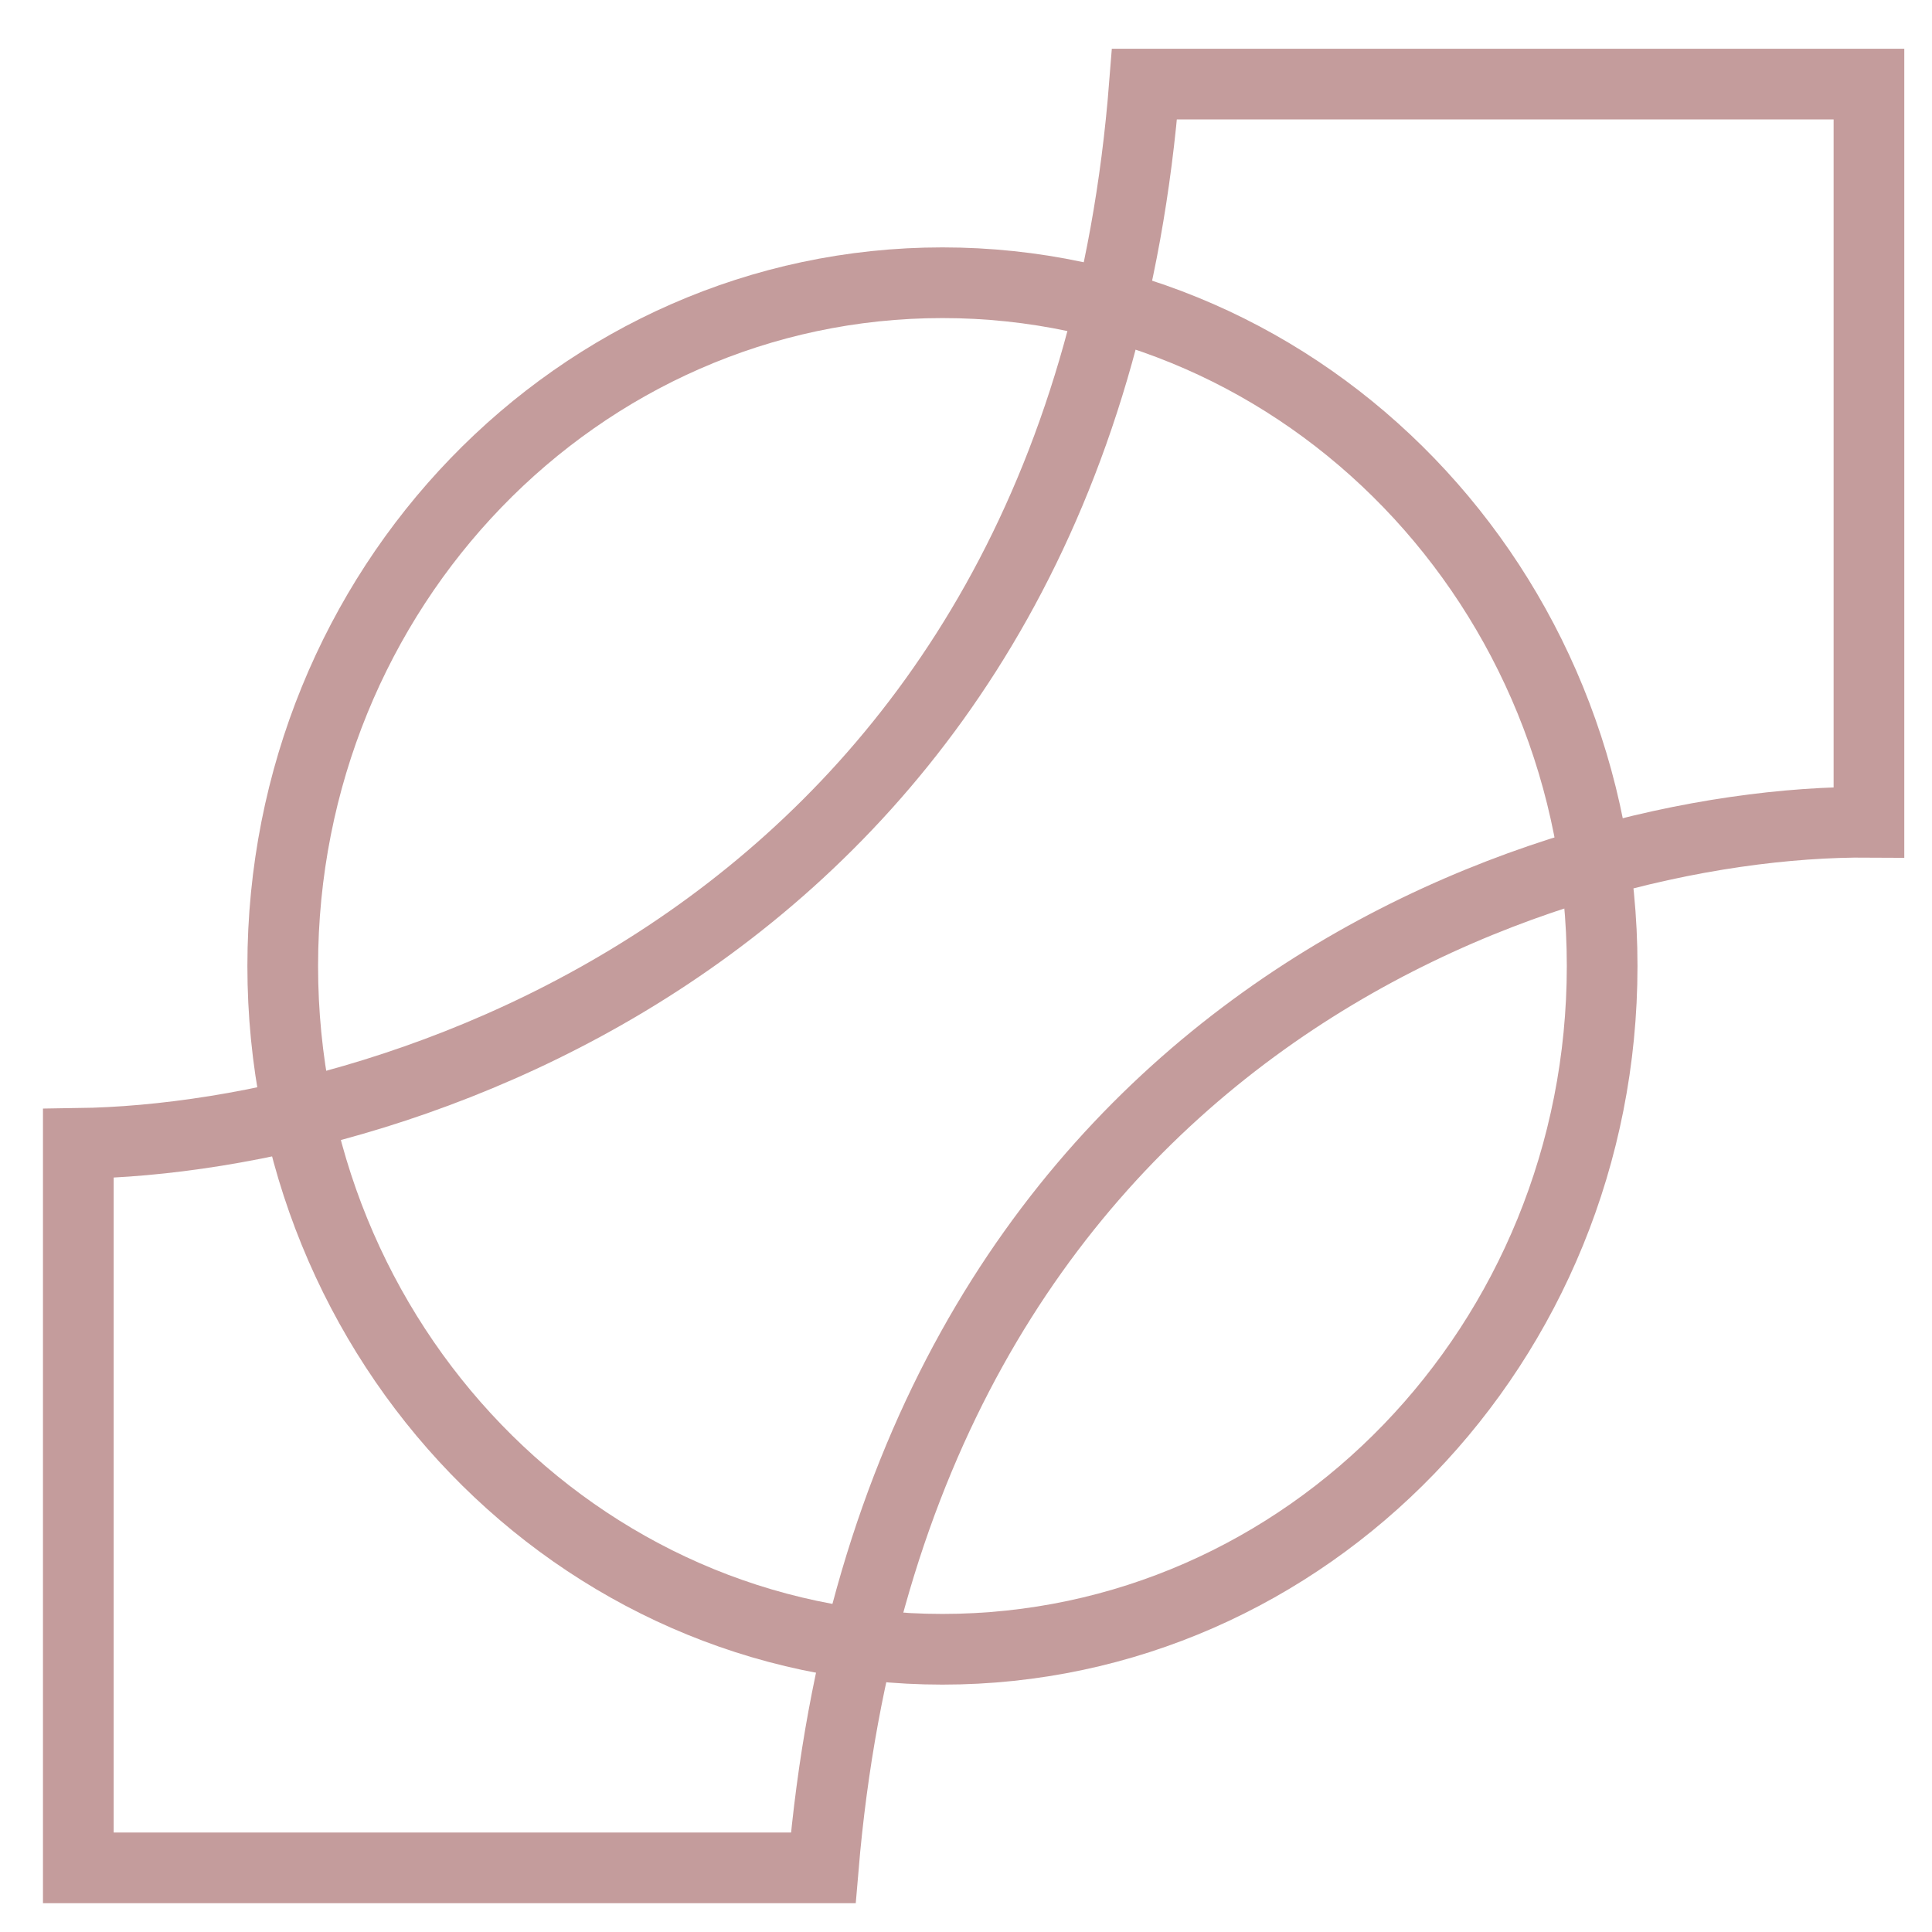
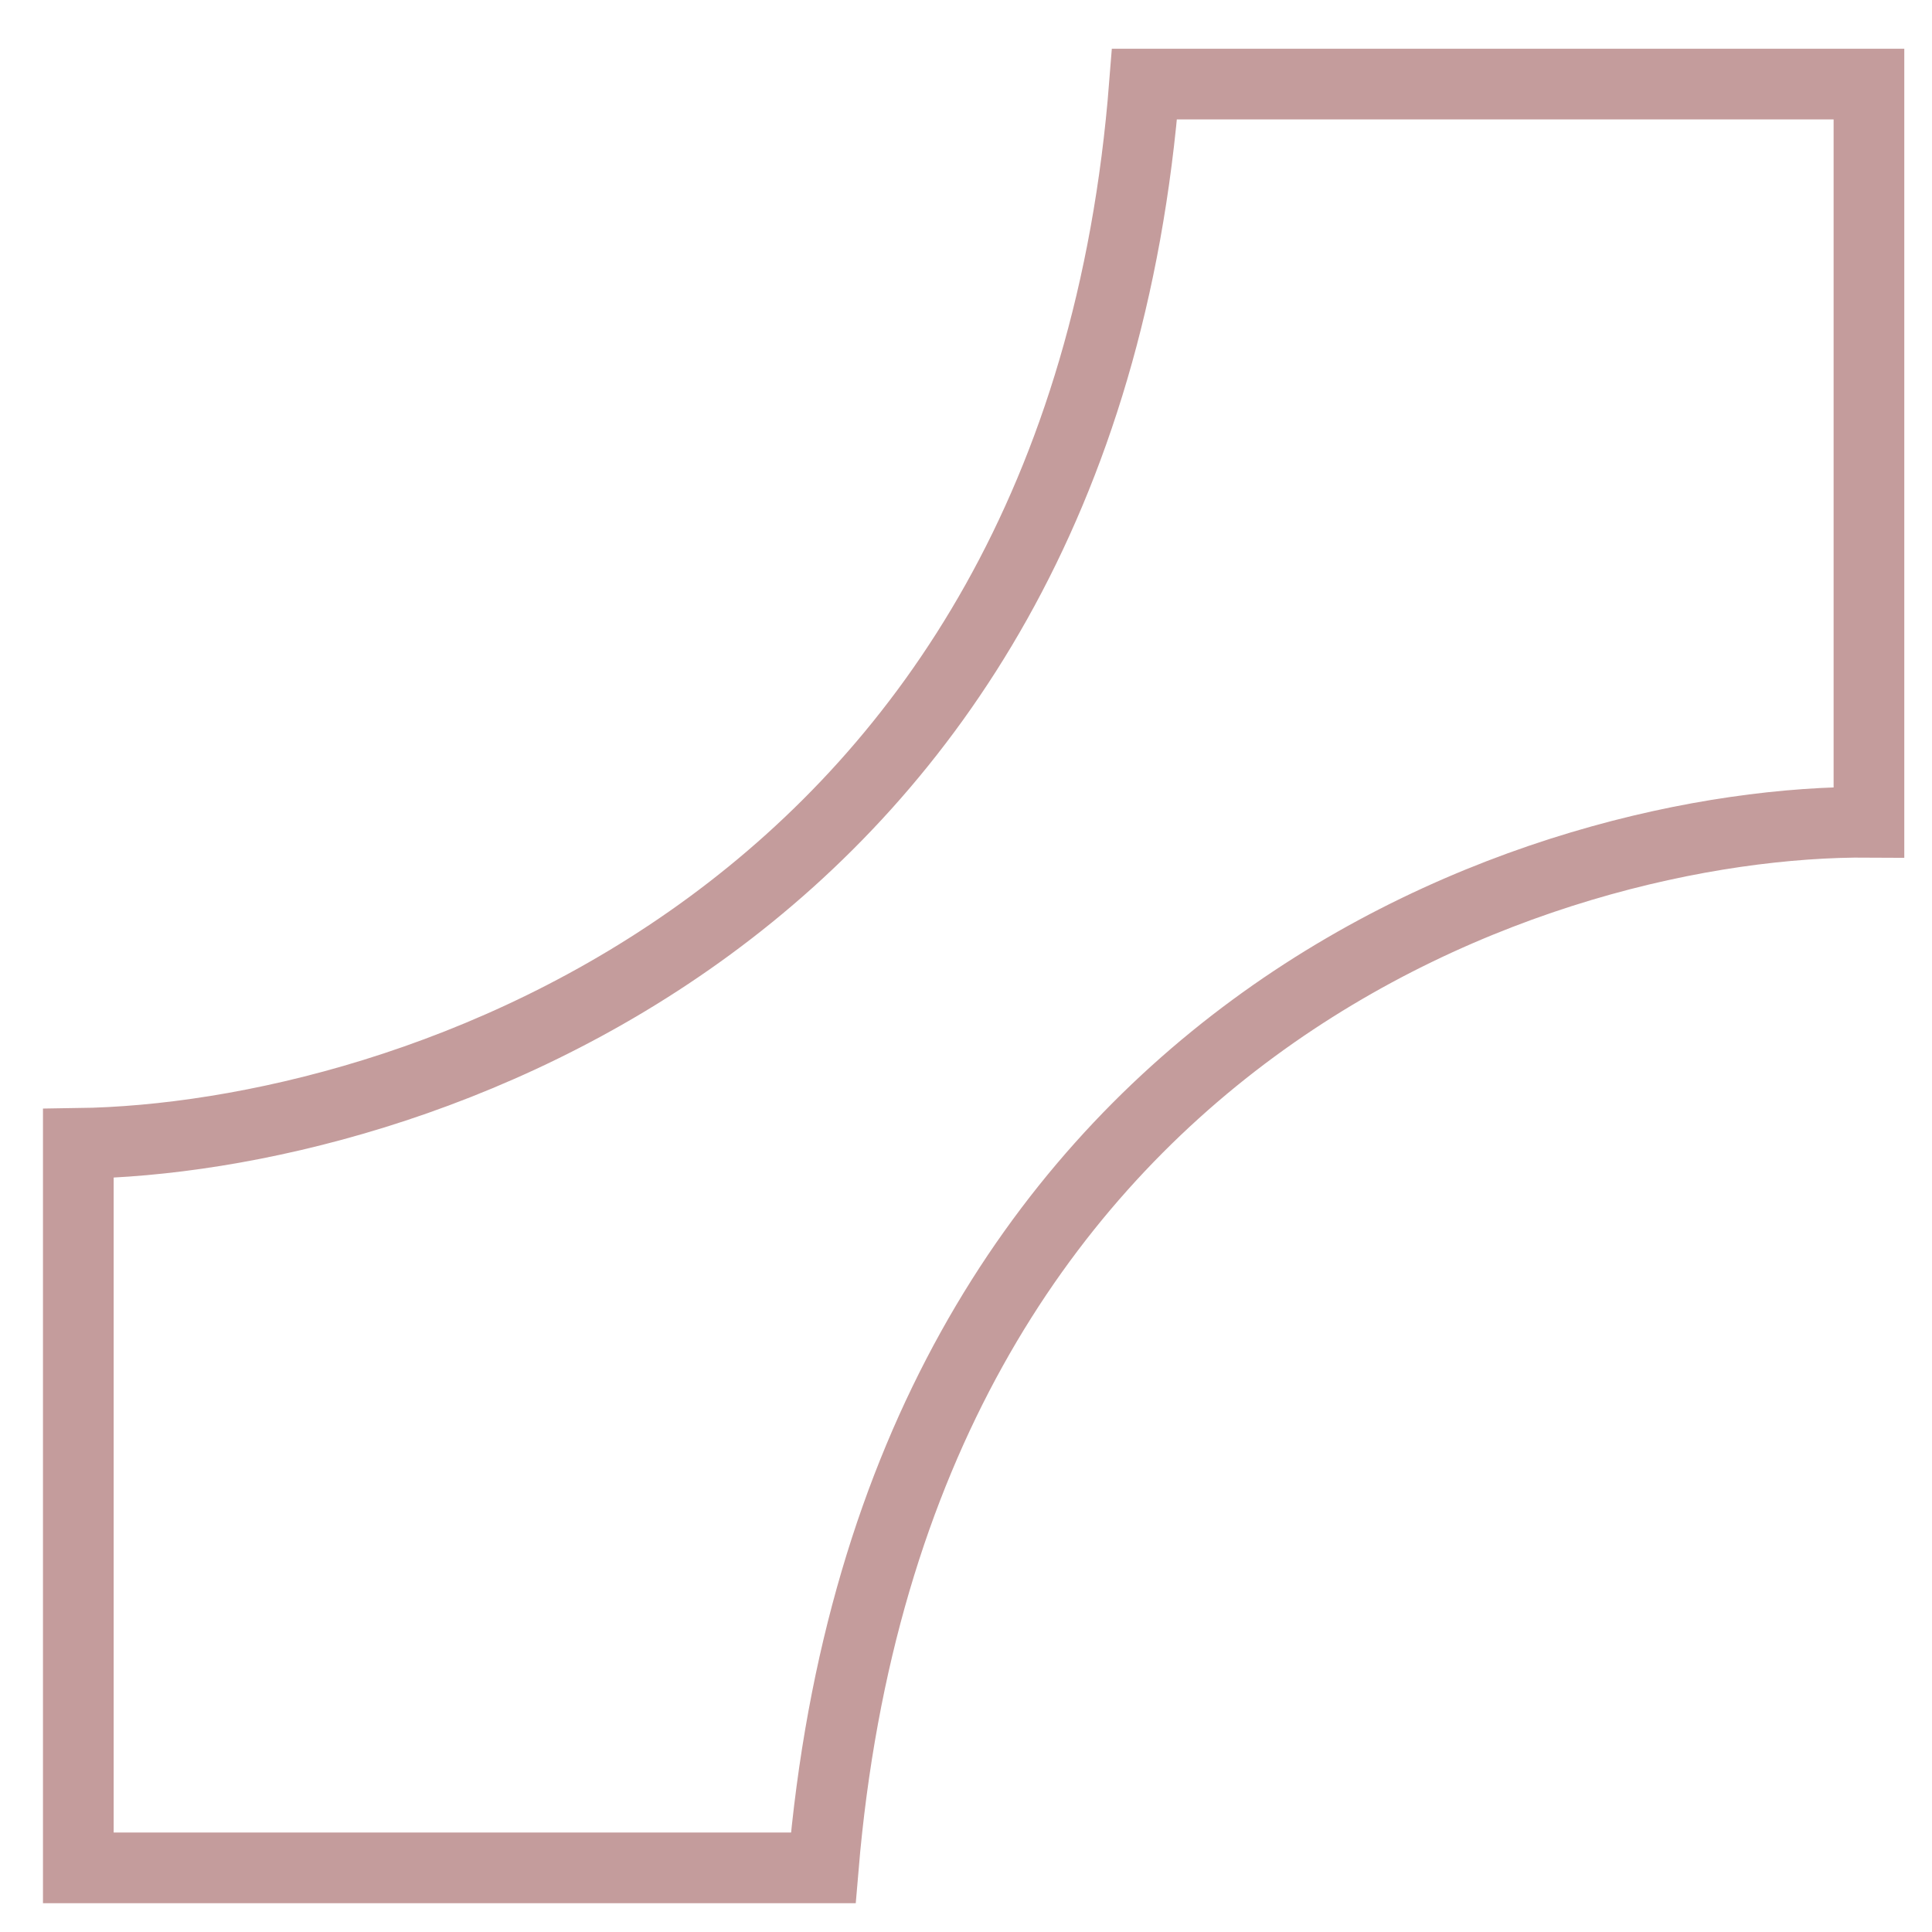
<svg xmlns="http://www.w3.org/2000/svg" width="41" height="41" viewBox="0 0 41 41" fill="none">
  <path d="M39.662 17.449V1.784H24.288C22.896 19.537 8.624 24.169 1.662 24.265V39.639H17.471C18.98 21.771 32.894 17.4 39.662 17.449Z" stroke="#C49C9C" stroke-width="1.5" />
-   <path d="M20 35C27.732 35 34 28.508 34 20.5C34 12.492 27.732 6 20 6C12.268 6 6 12.492 6 20.5C6 28.508 12.268 35 20 35Z" stroke="#C49C9C" stroke-width="1.5" />
</svg>